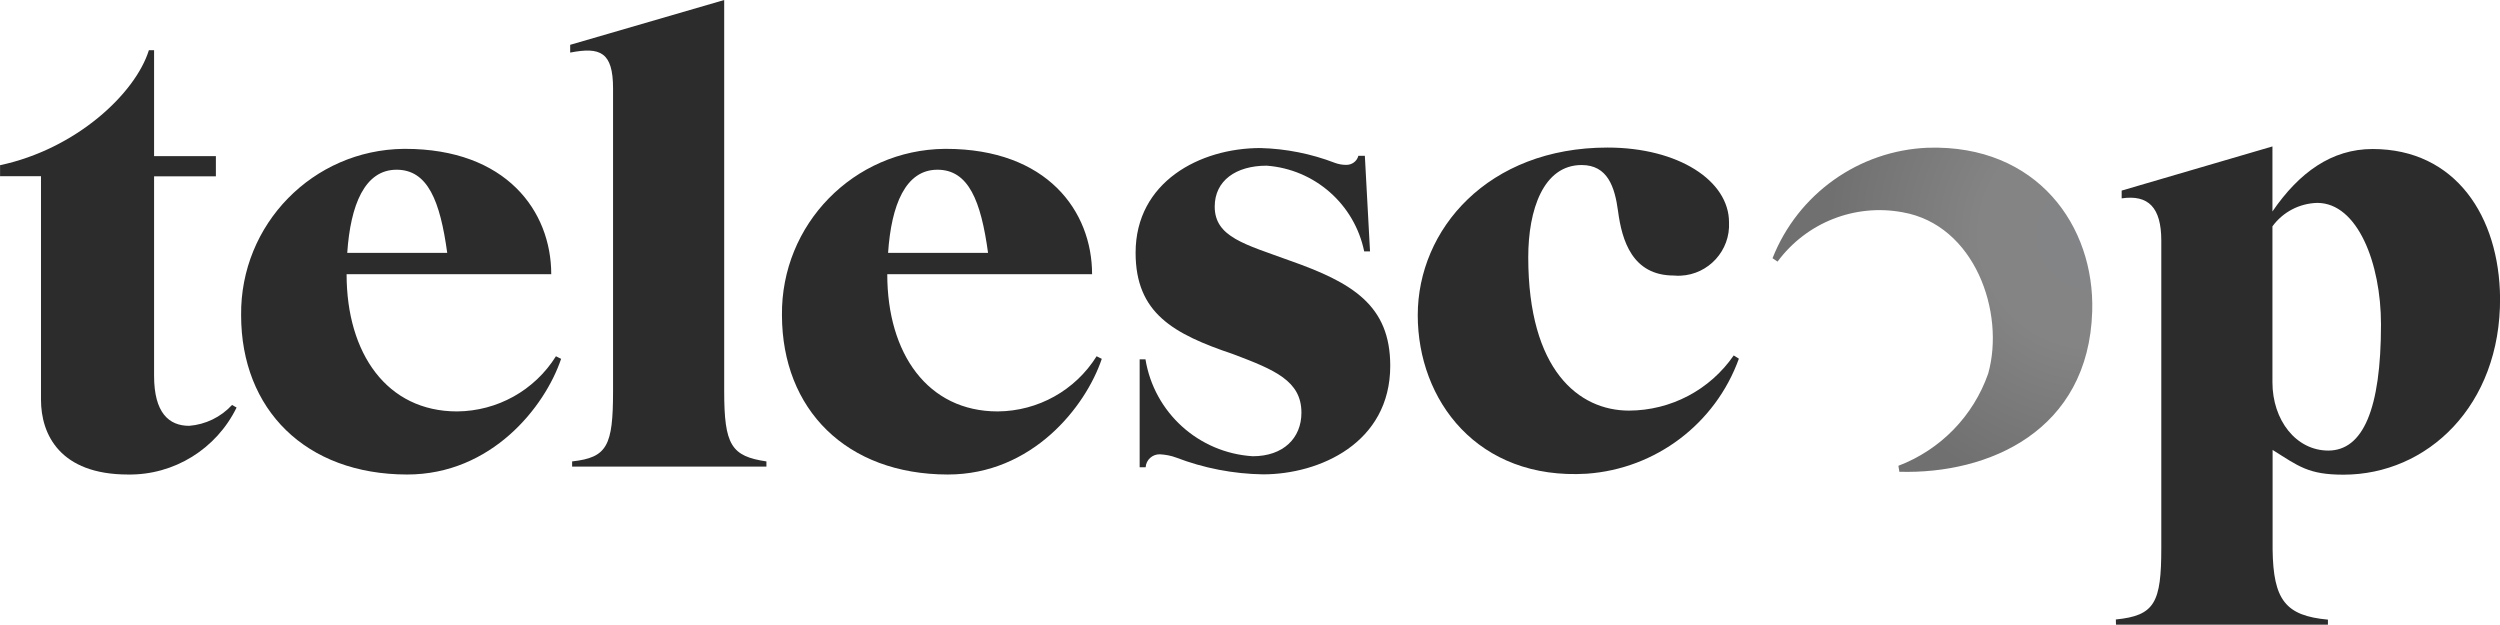
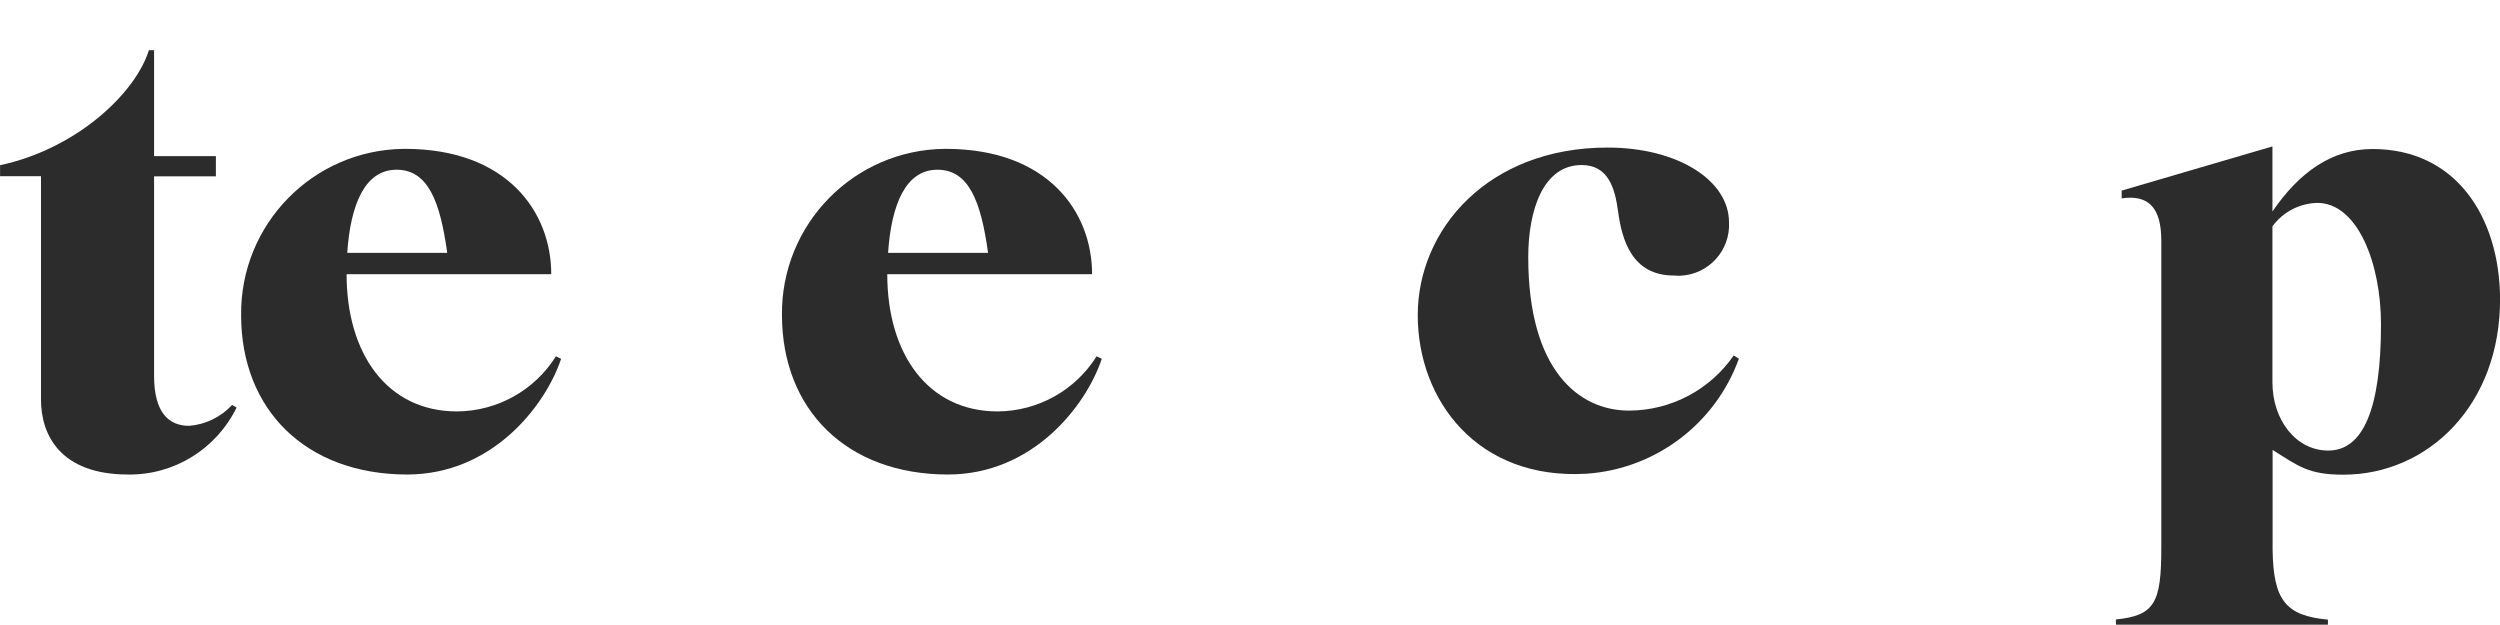
<svg xmlns="http://www.w3.org/2000/svg" version="1.1" id="Calque_1" x="0px" y="0px" viewBox="0 0 154.53 38.61" style="enable-background:new 0 0 154.53 38.61;" xml:space="preserve">
  <style type="text/css">
	.st0{fill:#2C2C2C;}
	.st1{fill:url(#Tracé_4007_00000001628082476324561700000003390353085610860417_);}
</style>
  <g id="Groupe_44" transform="translate(-1834.336 -258.519)">
    <path id="Tracé_4001" class="st0" d="M1836.87,283.23v-13.82h-2.53v-0.68c4.7-1,8.36-4.42,9.2-7.11h0.32v6.55h3.82v1.25h-3.82   v12.33c0,2.29,0.92,3.09,2.17,3.09c1.01-0.08,1.96-0.54,2.65-1.29l0.28,0.16c-1.25,2.56-3.86,4.18-6.71,4.14   C1838.03,287.85,1836.87,285.36,1836.87,283.23L1836.87,283.23z" />
    <path id="Tracé_4002" class="st0" d="M1849.24,278c-0.06-5.62,4.44-10.22,10.06-10.28c0.02,0,0.05,0,0.07,0   c6.27,0,9.04,3.86,9.04,7.75h-12.65c0,4.9,2.49,8.48,6.83,8.48c2.49-0.02,4.79-1.3,6.11-3.41l0.32,0.16c-1,2.97-4.3,7.15-9.52,7.15   C1853.22,287.84,1849.24,283.83,1849.24,278z M1861.98,274.15c-0.44-3.21-1.2-5.14-3.13-5.14c-1.97,0-2.85,2.17-3.05,5.14H1861.98z   " />
-     <path id="Tracé_4003" class="st0" d="M1869.7,287.04c2.17-0.24,2.53-0.96,2.53-4.34v-18.72c0-2.25-0.8-2.57-2.65-2.21v-0.48   l9.52-2.77v24.18c0,3.33,0.44,4.02,2.61,4.34v0.32h-12.01V287.04z" />
    <path id="Tracé_4004" class="st0" d="M1882.67,278c-0.06-5.62,4.44-10.22,10.06-10.28c0.02,0,0.05,0,0.07,0   c6.27,0,9.04,3.86,9.04,7.75h-12.66c0,4.9,2.49,8.48,6.83,8.48c2.49-0.02,4.79-1.3,6.11-3.41l0.32,0.16c-1,2.97-4.3,7.15-9.52,7.15   C1886.65,287.84,1882.68,283.83,1882.67,278L1882.67,278z M1895.41,274.15c-0.44-3.21-1.2-5.14-3.13-5.14   c-1.97,0-2.85,2.17-3.05,5.14H1895.41z" />
-     <path id="Tracé_4005" class="st0" d="M1907.03,286.8c-0.32-0.12-0.66-0.18-1-0.2c-0.46-0.01-0.85,0.34-0.88,0.8h-0.37v-6.67h0.36   c0.54,3.3,3.29,5.78,6.63,5.99c1.89,0,3.01-1.12,3.01-2.69c0-1.97-1.65-2.65-4.22-3.62c-3.7-1.25-6.03-2.53-6.03-6.27   c0-4.38,3.98-6.47,7.71-6.47c1.58,0.04,3.14,0.35,4.62,0.92c0.22,0.08,0.45,0.12,0.68,0.12c0.36,0.01,0.67-0.22,0.76-0.56h0.4   l0.32,5.91h-0.36c-0.6-2.92-3.06-5.08-6.03-5.3c-1.89,0-3.21,0.92-3.21,2.53c0,1.89,1.89,2.33,4.62,3.33   c3.9,1.37,6.23,2.77,6.23,6.51c0,4.78-4.38,6.71-7.87,6.71C1910.57,287.81,1908.75,287.46,1907.03,286.8L1907.03,286.8z" />
    <path id="Tracé_4006" class="st0" d="M1921.97,278c0-5.3,4.34-10.36,11.73-10.36c4.38,0,7.51,2.05,7.51,4.62   c0.09,1.74-1.26,3.22-2.99,3.3c-0.14,0.01-0.28,0-0.42-0.01c-2.57,0-3.21-2.17-3.45-3.98c-0.2-1.49-0.64-2.85-2.25-2.85   c-2.37,0-3.3,2.77-3.3,5.7c0,6.99,3.13,9.48,6.23,9.48c2.59-0.01,5-1.28,6.47-3.41l0.32,0.2c-1.45,4.02-5.14,6.81-9.4,7.11   C1925.67,288.21,1921.97,283.27,1921.97,278L1921.97,278z" />
    <radialGradient id="Tracé_4007_00000097471726594704641570000005450137568412802225_" cx="1814.499" cy="364.771" r="1.44" gradientTransform="matrix(20.038 0.601 0.593 -20.038 -34611.562 6491.809)" gradientUnits="userSpaceOnUse">
      <stop offset="0" style="stop-color:#838487" />
      <stop offset="0.239" style="stop-color:#848484" />
      <stop offset="0.566" style="stop-color:#707070" />
      <stop offset="0.831" style="stop-color:#707070" />
      <stop offset="1" style="stop-color:#707070" />
    </radialGradient>
-     <path id="Tracé_4007" style="fill:url(#Tracé_4007_00000097471726594704641570000005450137568412802225_);" d="M1963.66,277.76   c0.16-5.26-3.39-10.31-10.15-10.11c-4.27,0.17-8.04,2.85-9.61,6.83l0.31,0.21c1.78-2.41,4.78-3.6,7.73-3.05   c4.46,0.78,6.35,6.19,5.29,9.97c-0.92,2.63-2.95,4.71-5.55,5.7l0.06,0.37C1957.26,287.84,1963.44,285.16,1963.66,277.76z" />
    <path id="Tracé_4008" class="st0" d="M1965.12,296.81c2.41-0.24,2.81-1.04,2.81-4.42v-19c0-2.05-0.8-2.85-2.45-2.61v-0.48   l9.32-2.73v4.02c1.65-2.41,3.66-3.86,6.19-3.86c5.14,0,7.83,4.18,7.88,9.2c0.04,6.67-4.5,10.93-9.68,10.93   c-2.17,0-2.77-0.52-4.38-1.53v6.15c0.04,3.13,0.8,4.1,3.42,4.34v0.32h-13.1L1965.12,296.81z M1981.51,278.57   c0-3.78-1.45-7.51-3.94-7.51c-1.1,0.03-2.12,0.56-2.77,1.45v9.64c0,2.33,1.45,4.22,3.46,4.22   C1980.39,286.36,1981.51,283.83,1981.51,278.57L1981.51,278.57z" />
  </g>
</svg>